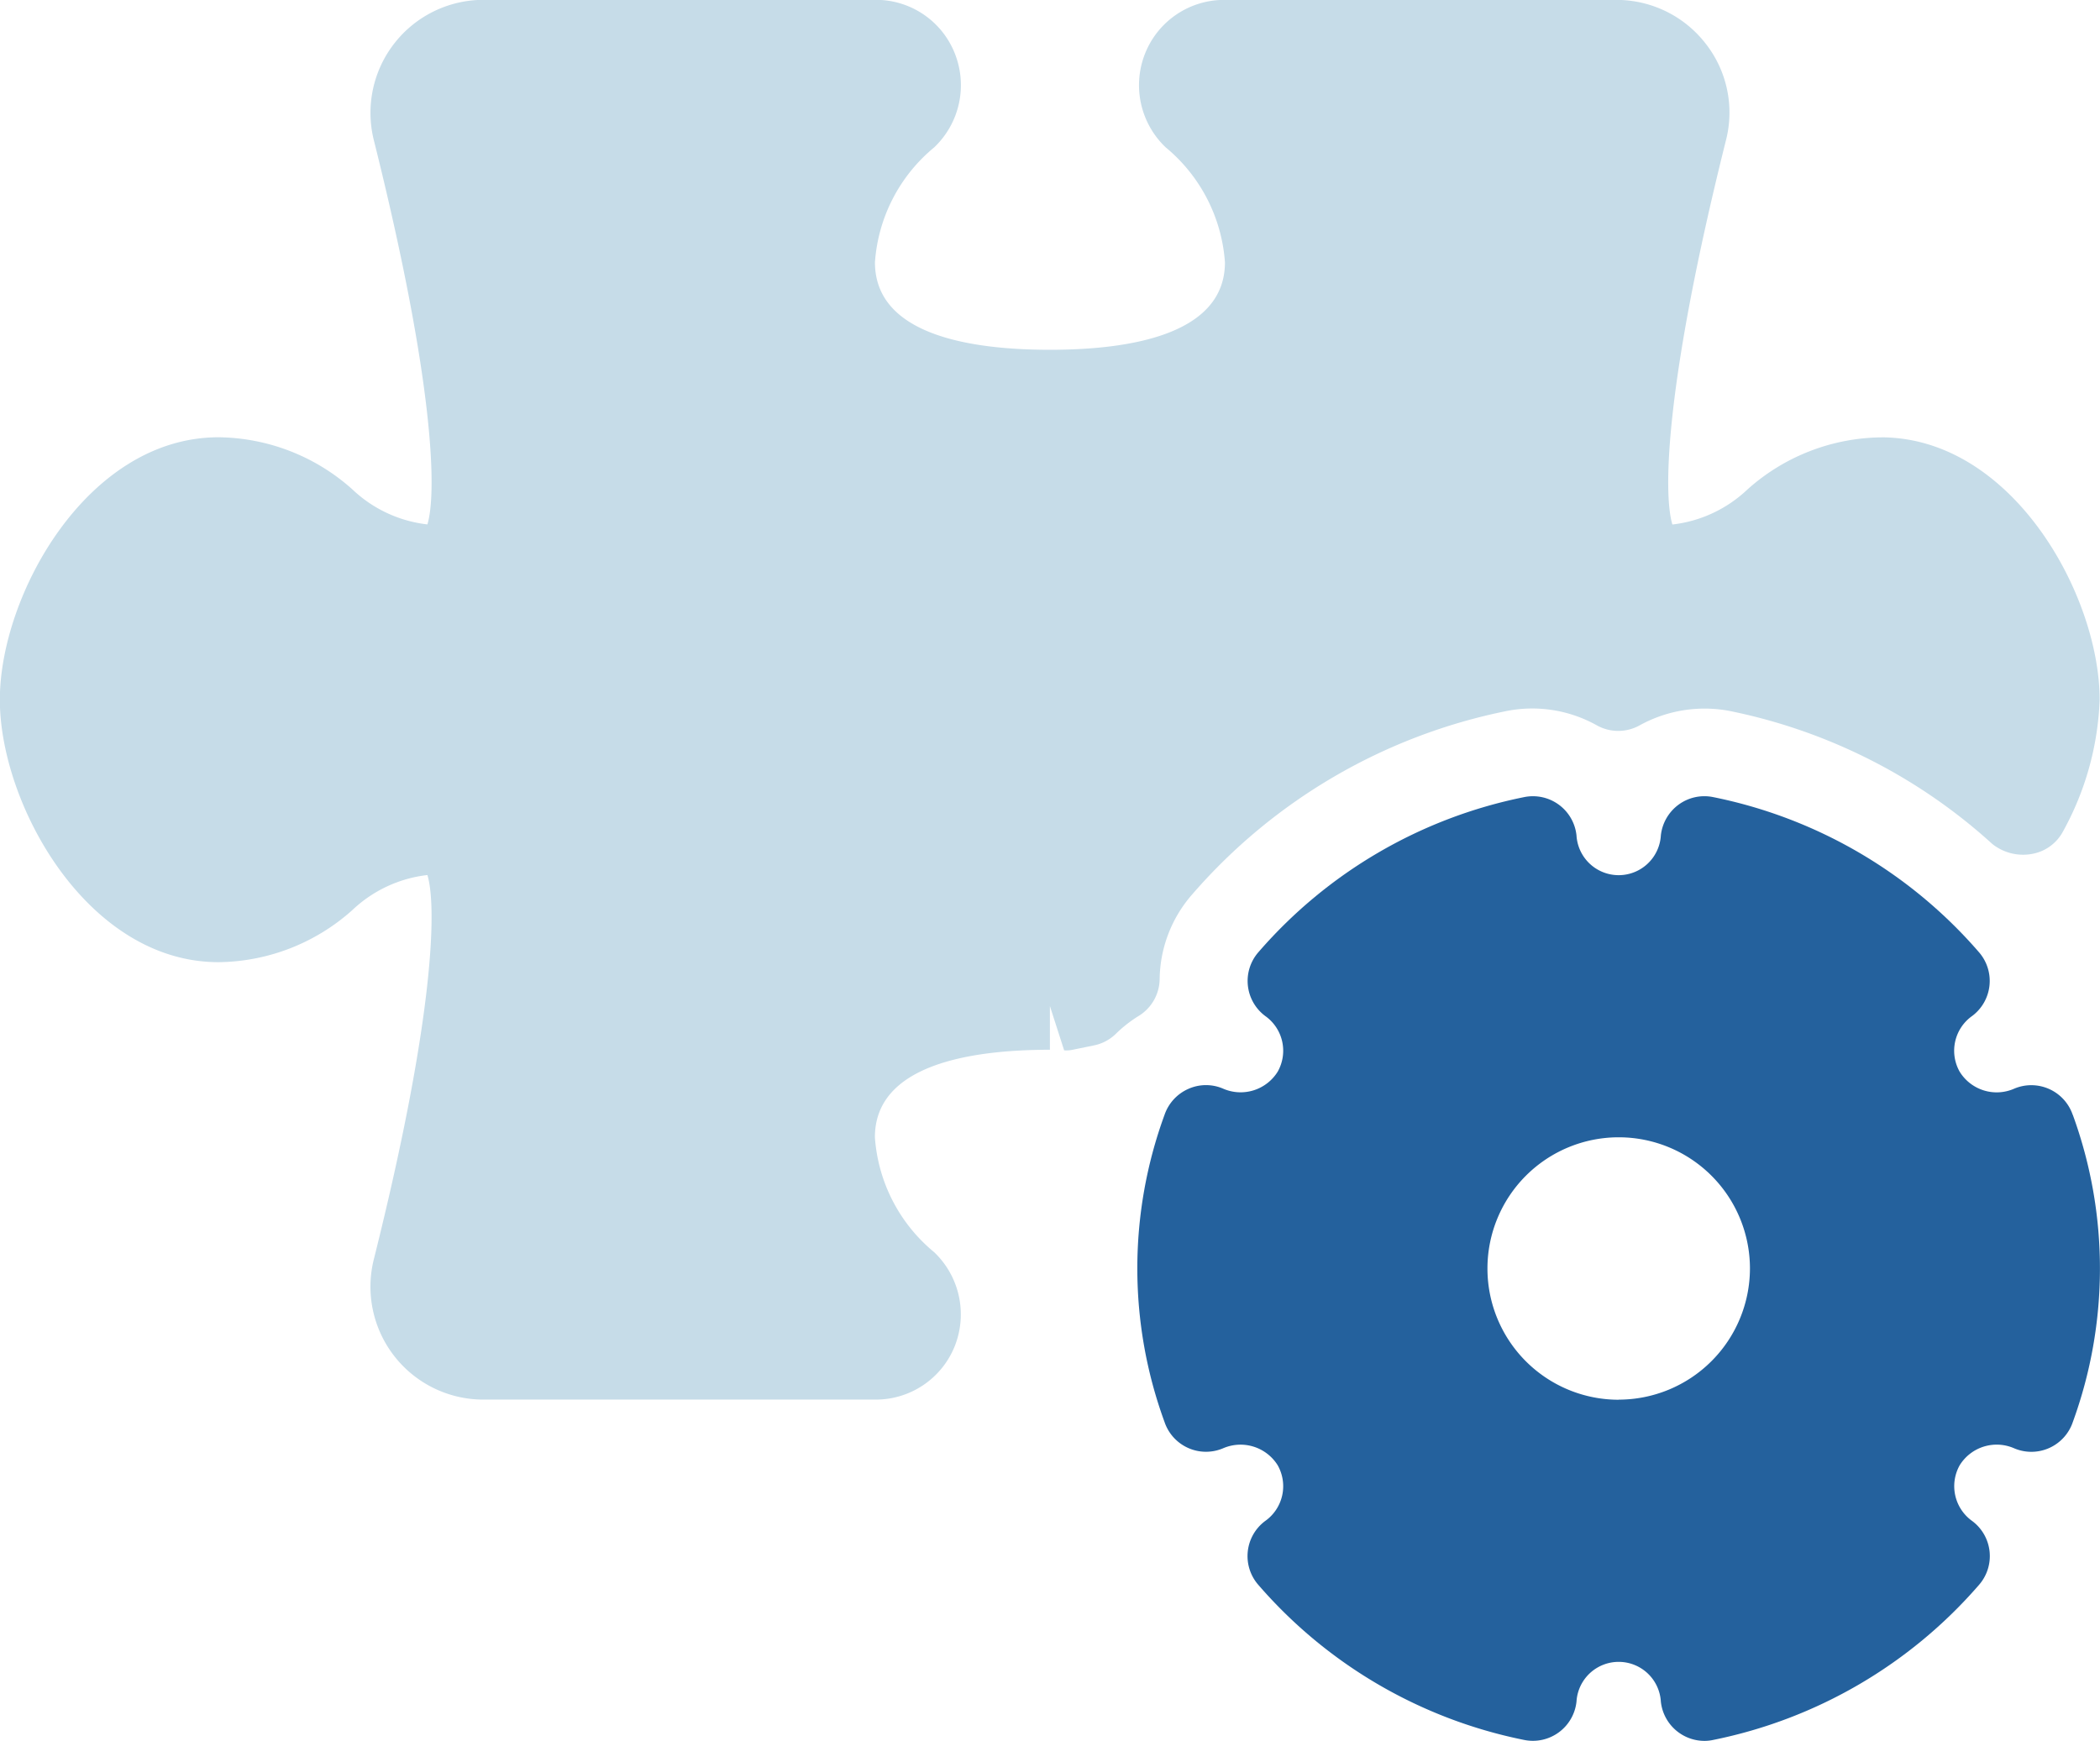
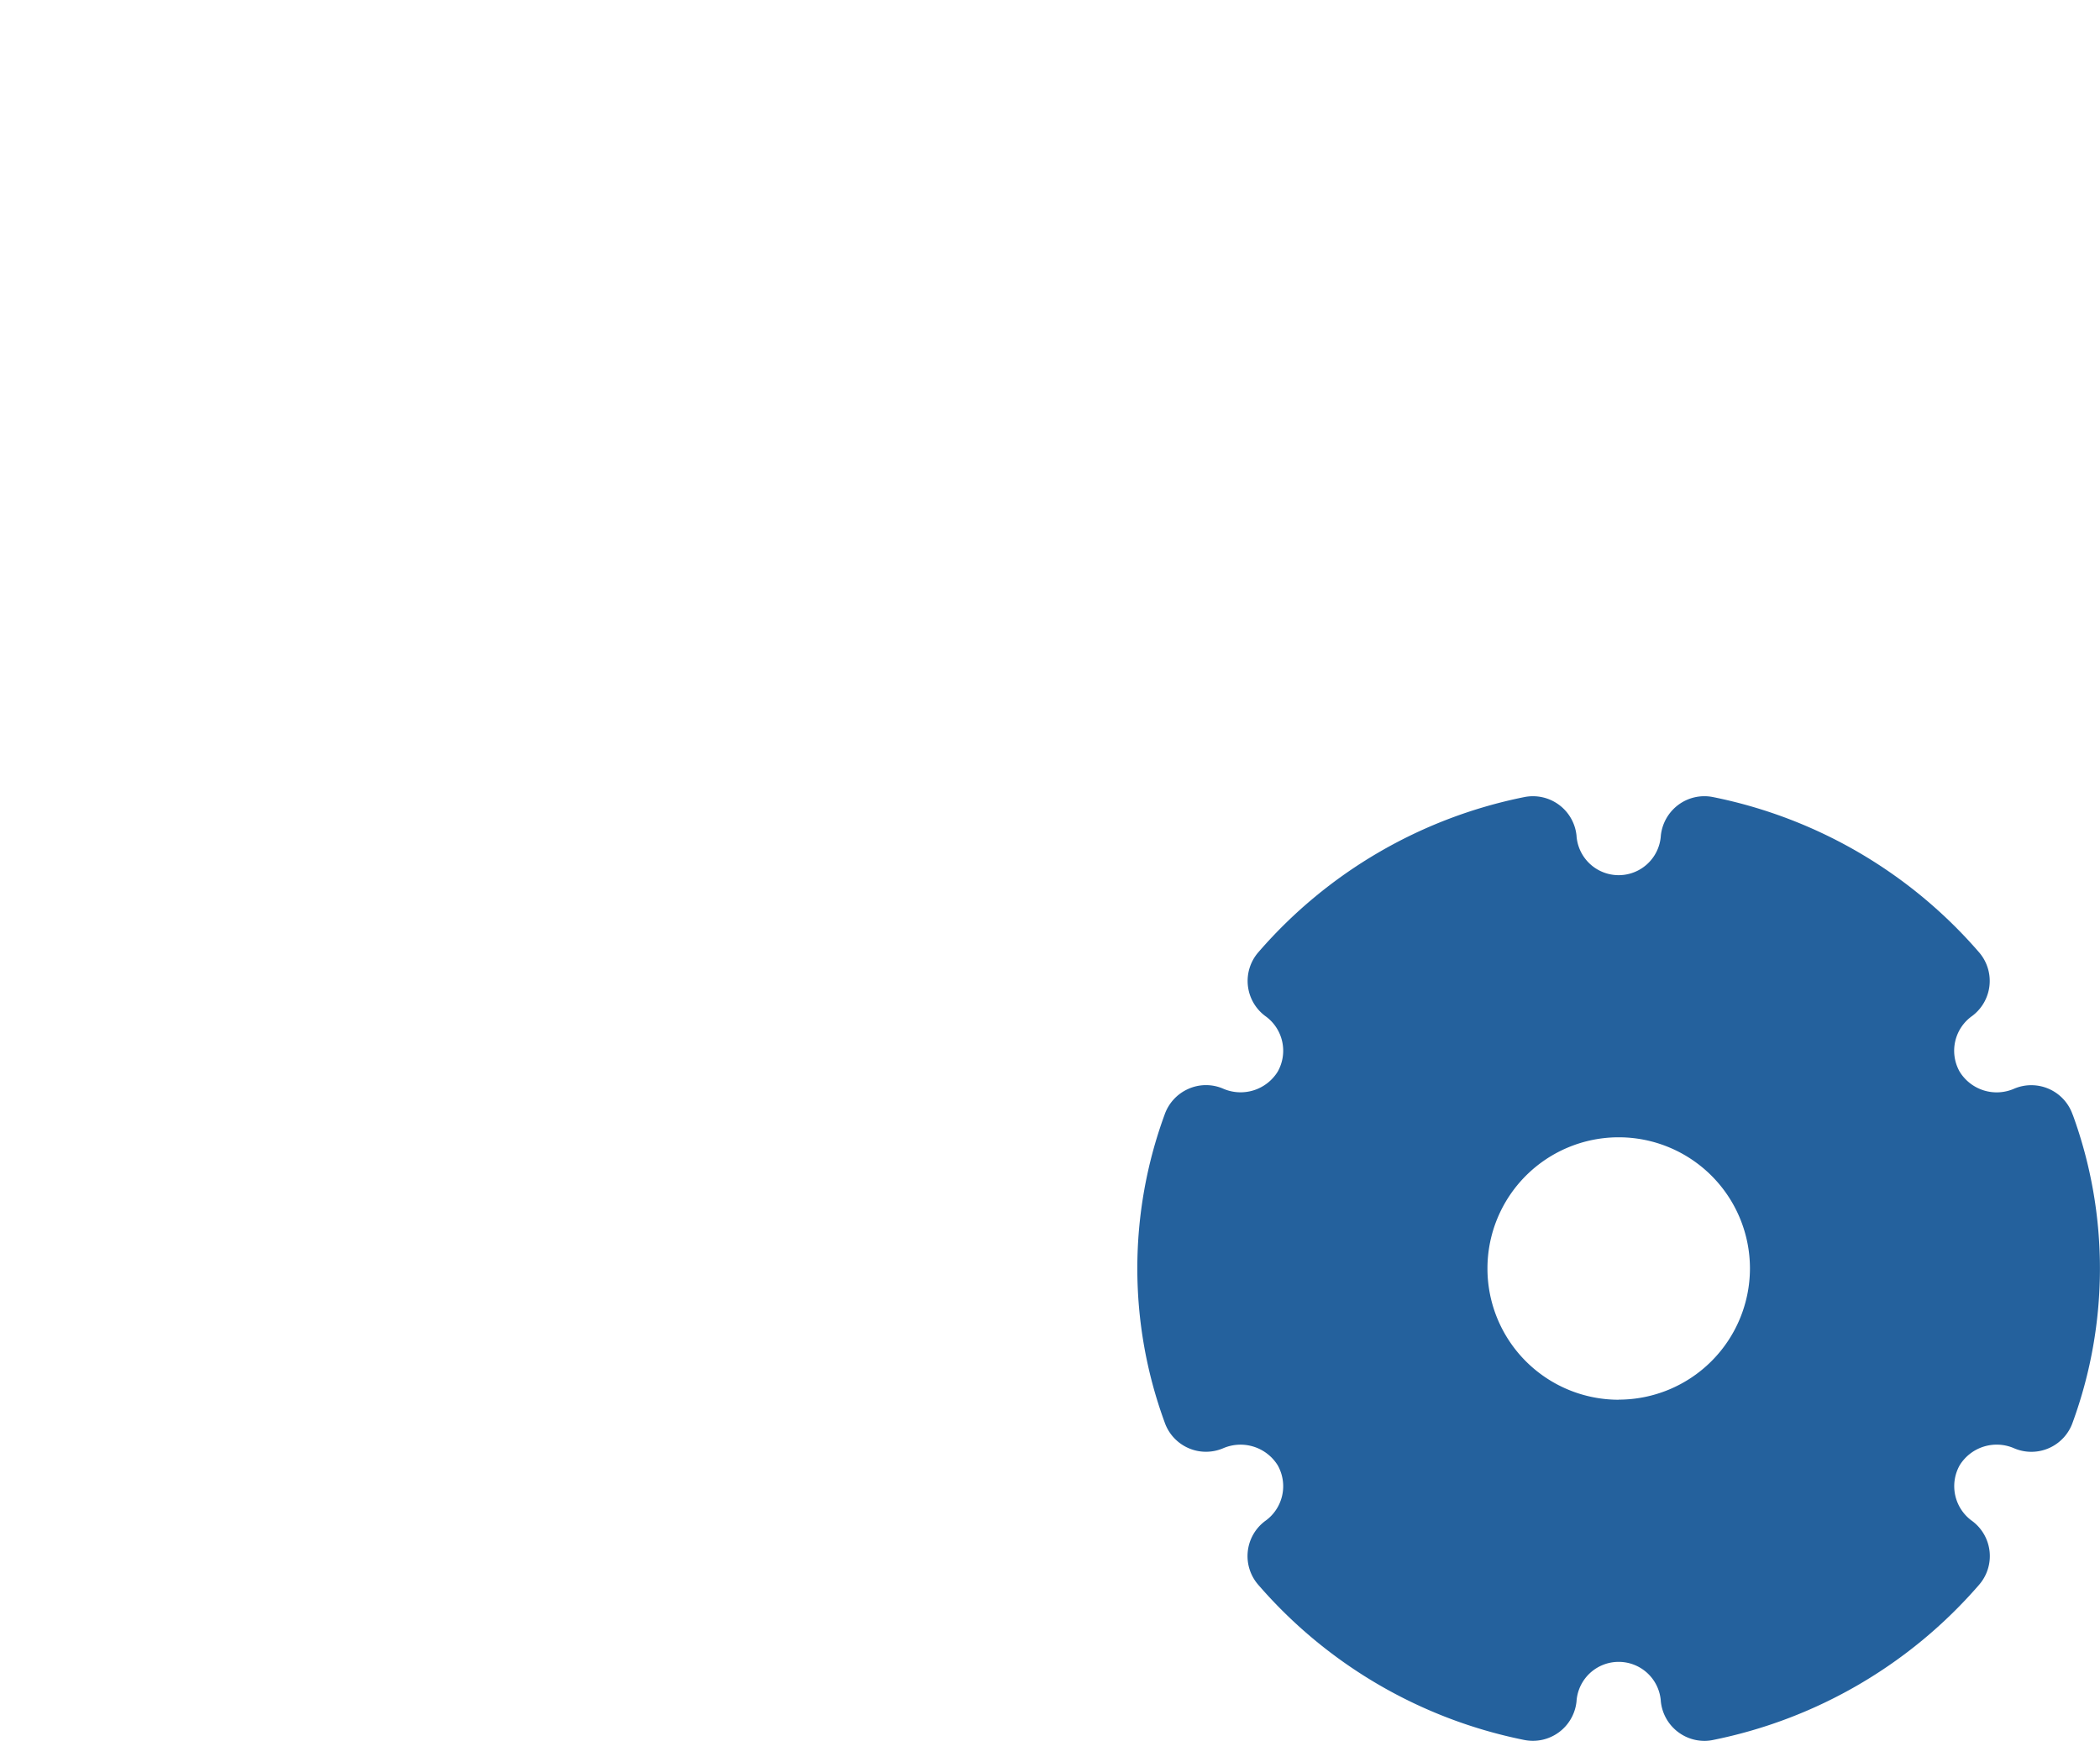
<svg xmlns="http://www.w3.org/2000/svg" width="42" height="34.828" viewBox="0 0 42 34.828">
  <g id="noun-add-on-settings-237421" transform="translate(-70.008 -47.813)">
    <path id="Path_86512" data-name="Path 86512" d="M392.035,266.522a.875.875,0,0,0-1.169-.523.869.869,0,0,1-1.092-.34.852.852,0,0,1,.252-1.115.875.875,0,0,0,.131-1.278,9.51,9.51,0,0,0-5.318-3.1.872.872,0,0,0-.689.154.883.883,0,0,0-.352.614.845.845,0,0,1-1.687,0,.876.876,0,0,0-1.041-.768,9.508,9.508,0,0,0-5.318,3.1.875.875,0,0,0,.131,1.278.851.851,0,0,1,.252,1.115.873.873,0,0,1-1.092.34.864.864,0,0,0-.7.007.878.878,0,0,0-.471.516,8.944,8.944,0,0,0,0,6.146.875.875,0,0,0,1.171.525.876.876,0,0,1,1.092.34.852.852,0,0,1-.254,1.117.875.875,0,0,0-.131,1.278,9.51,9.51,0,0,0,5.318,3.1.877.877,0,0,0,1.043-.768.845.845,0,0,1,1.687,0,.878.878,0,0,0,.872.786.813.813,0,0,0,.171-.018,9.528,9.528,0,0,0,5.318-3.1.875.875,0,0,0-.131-1.278.856.856,0,0,1-.254-1.116.87.87,0,0,1,1.092-.34.875.875,0,0,0,1.171-.525,8.97,8.97,0,0,0,0-6.146Zm-9.08,5.7a2.625,2.625,0,1,1,2.625-2.625A2.628,2.628,0,0,1,382.955,272.22Z" transform="translate(-280.573 -196.409)" fill="#24619d" />
-     <path id="Path_86513" data-name="Path 86513" d="M107.632,56.562a4.073,4.073,0,0,0-2.676,1.043,2.609,2.609,0,0,1-1.5.7c-.184-.6-.158-2.774,1.073-7.693a2.233,2.233,0,0,0-.41-1.929,2.256,2.256,0,0,0-1.787-.872H94.495a1.7,1.7,0,0,0-1.582,1.064,1.716,1.716,0,0,0,.408,1.885,3.284,3.284,0,0,1,1.186,2.3c0,1.447-1.9,1.75-3.5,1.75s-3.5-.3-3.5-1.75a3.275,3.275,0,0,1,1.186-2.3,1.716,1.716,0,0,0,.408-1.886,1.694,1.694,0,0,0-1.582-1.064H79.683a2.26,2.26,0,0,0-2.2,2.8c1.23,4.919,1.258,7.089,1.073,7.693a2.6,2.6,0,0,1-1.5-.7,4.074,4.074,0,0,0-2.676-1.043c-2.63,0-4.375,3.161-4.375,5.25s1.745,5.25,4.375,5.25a4.073,4.073,0,0,0,2.676-1.043,2.609,2.609,0,0,1,1.5-.7c.184.6.158,2.774-1.073,7.693a2.258,2.258,0,0,0,2.2,2.8H87.52A1.7,1.7,0,0,0,89.1,74.748a1.719,1.719,0,0,0-.408-1.886,3.271,3.271,0,0,1-1.186-2.3c0-1.447,1.9-1.75,3.5-1.75v-.875l.285.887a.665.665,0,0,0,.2-.018l.4-.082a.875.875,0,0,0,.425-.222,2.625,2.625,0,0,1,.458-.362.877.877,0,0,0,.427-.739,2.62,2.62,0,0,1,.654-1.7,11.26,11.26,0,0,1,6.289-3.666,2.646,2.646,0,0,1,1.8.287.879.879,0,0,0,.858,0,2.685,2.685,0,0,1,1.8-.287,11.075,11.075,0,0,1,5.255,2.663.989.989,0,0,0,.819.191.872.872,0,0,0,.593-.446,5.877,5.877,0,0,0,.732-2.632c0-2.089-1.745-5.25-4.375-5.25Z" fill="#c6dce8" />
  </g>
</svg>